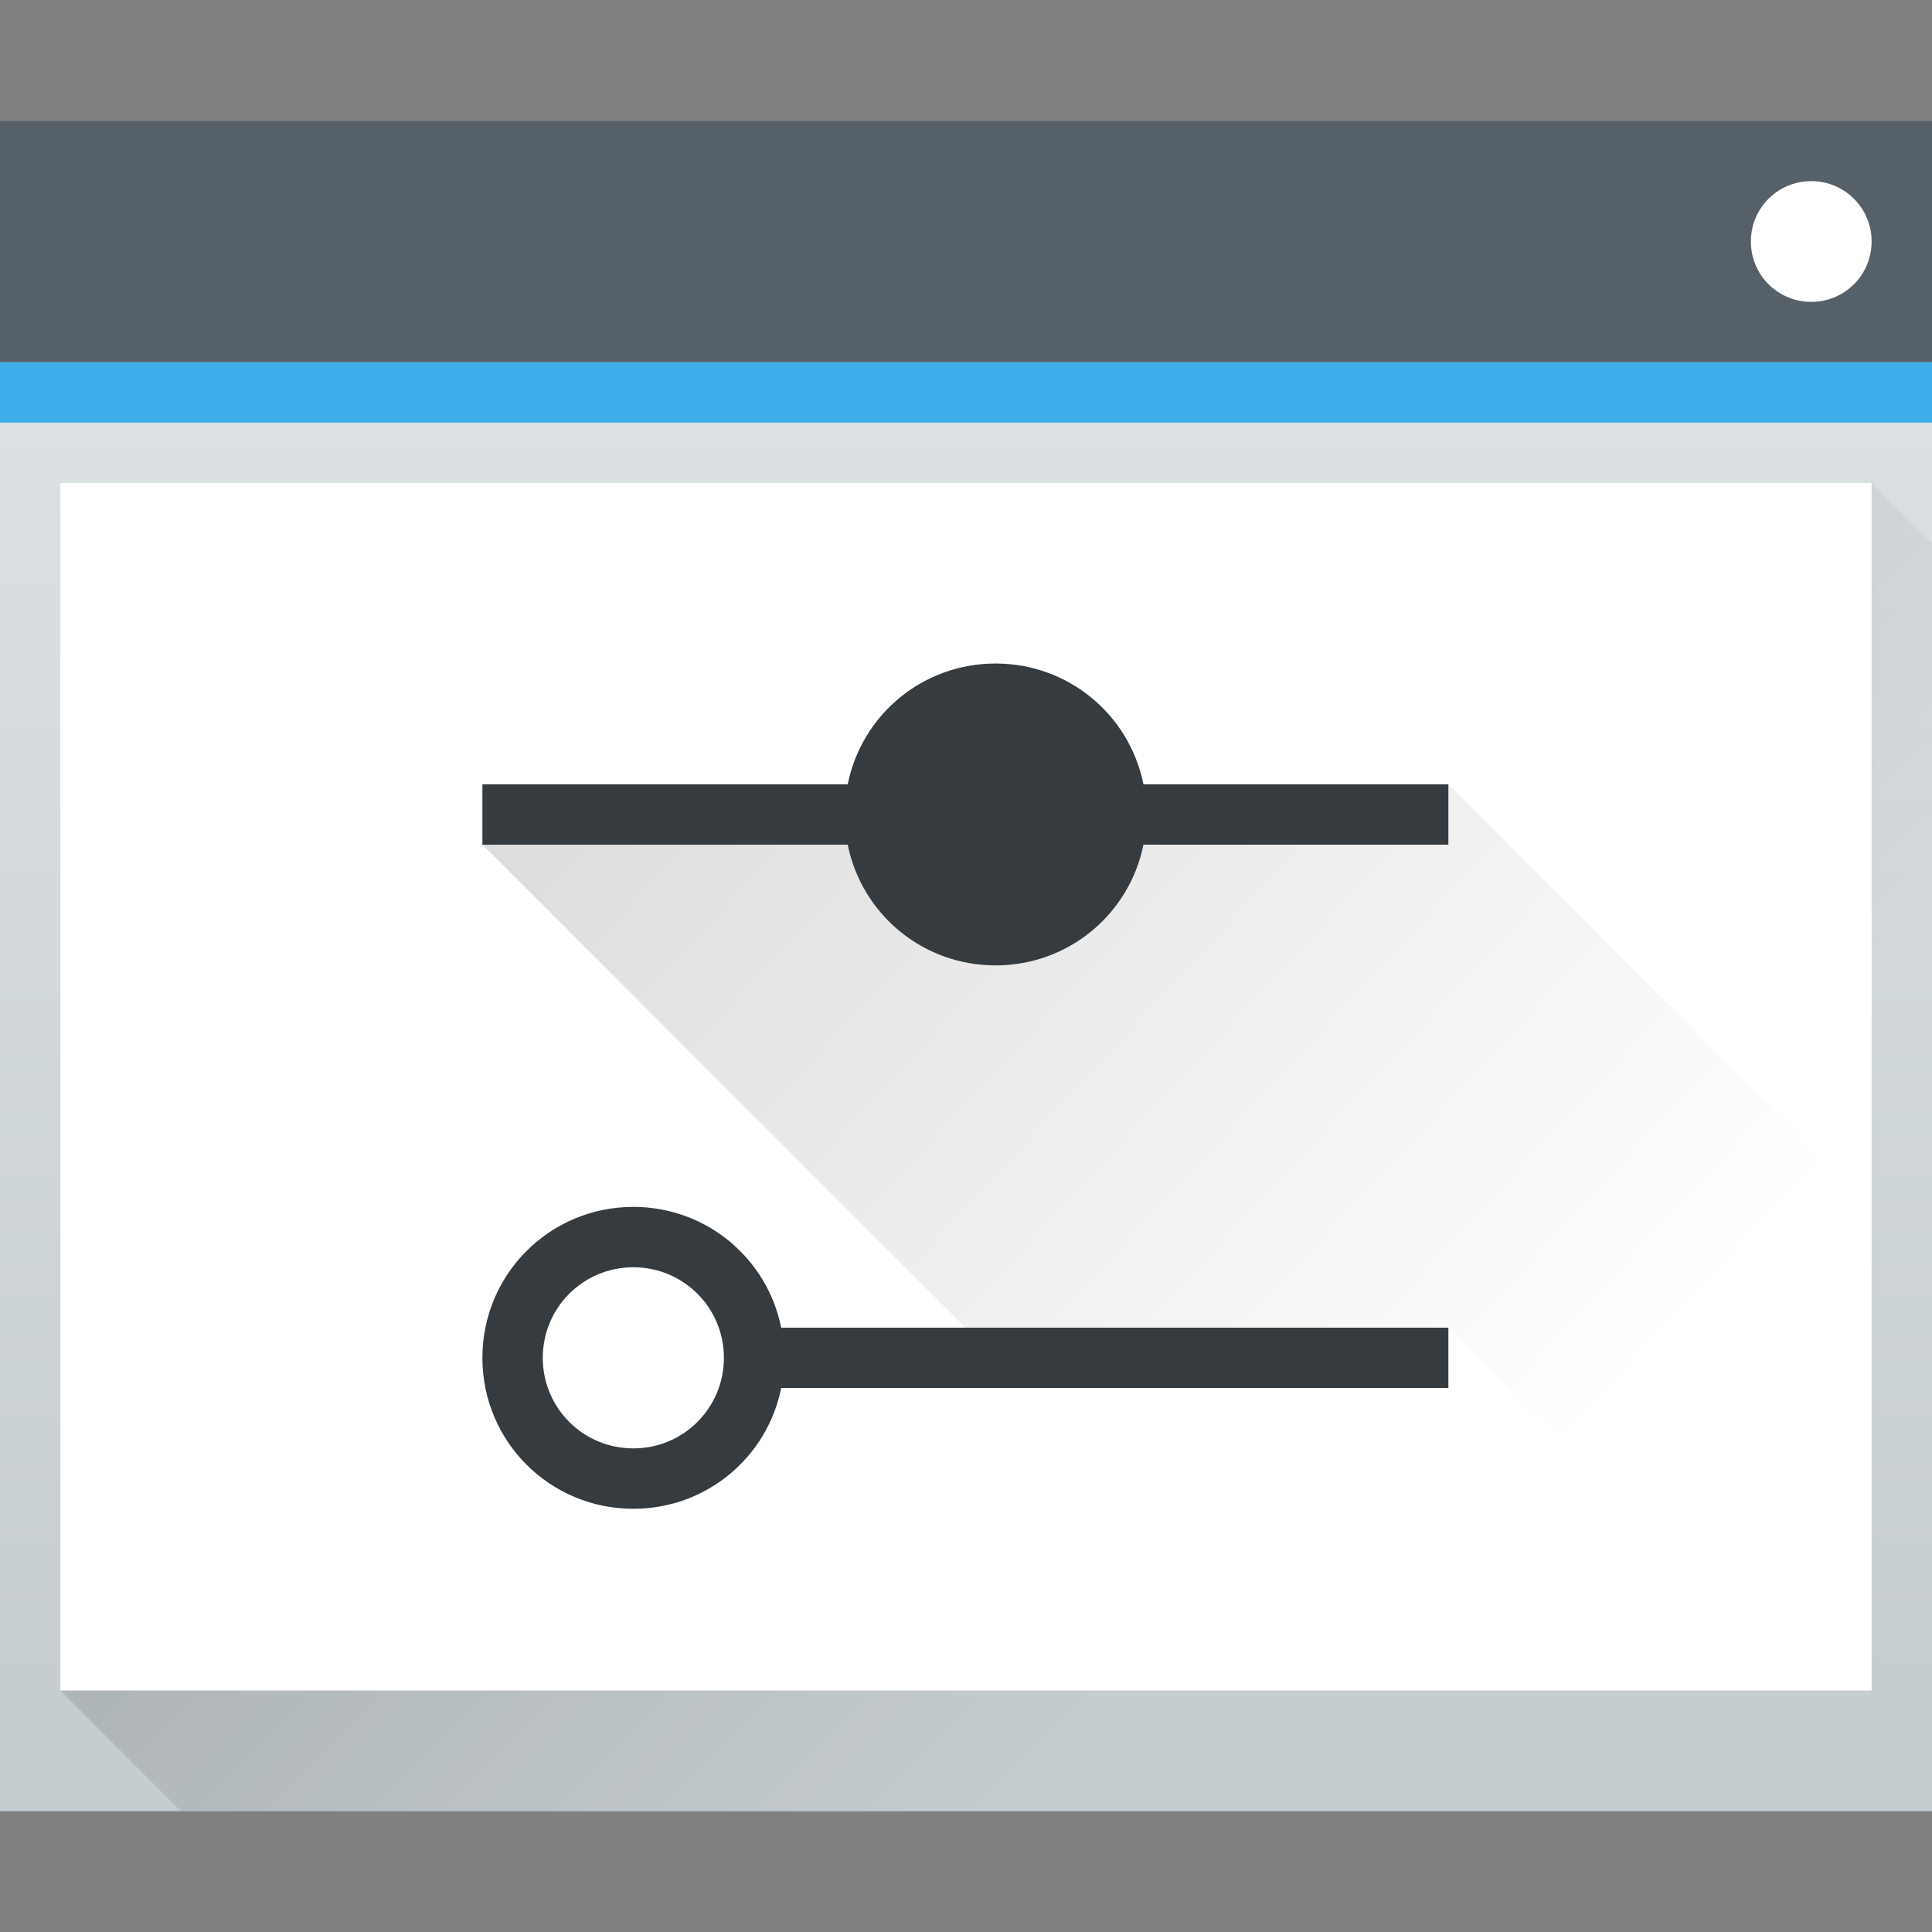
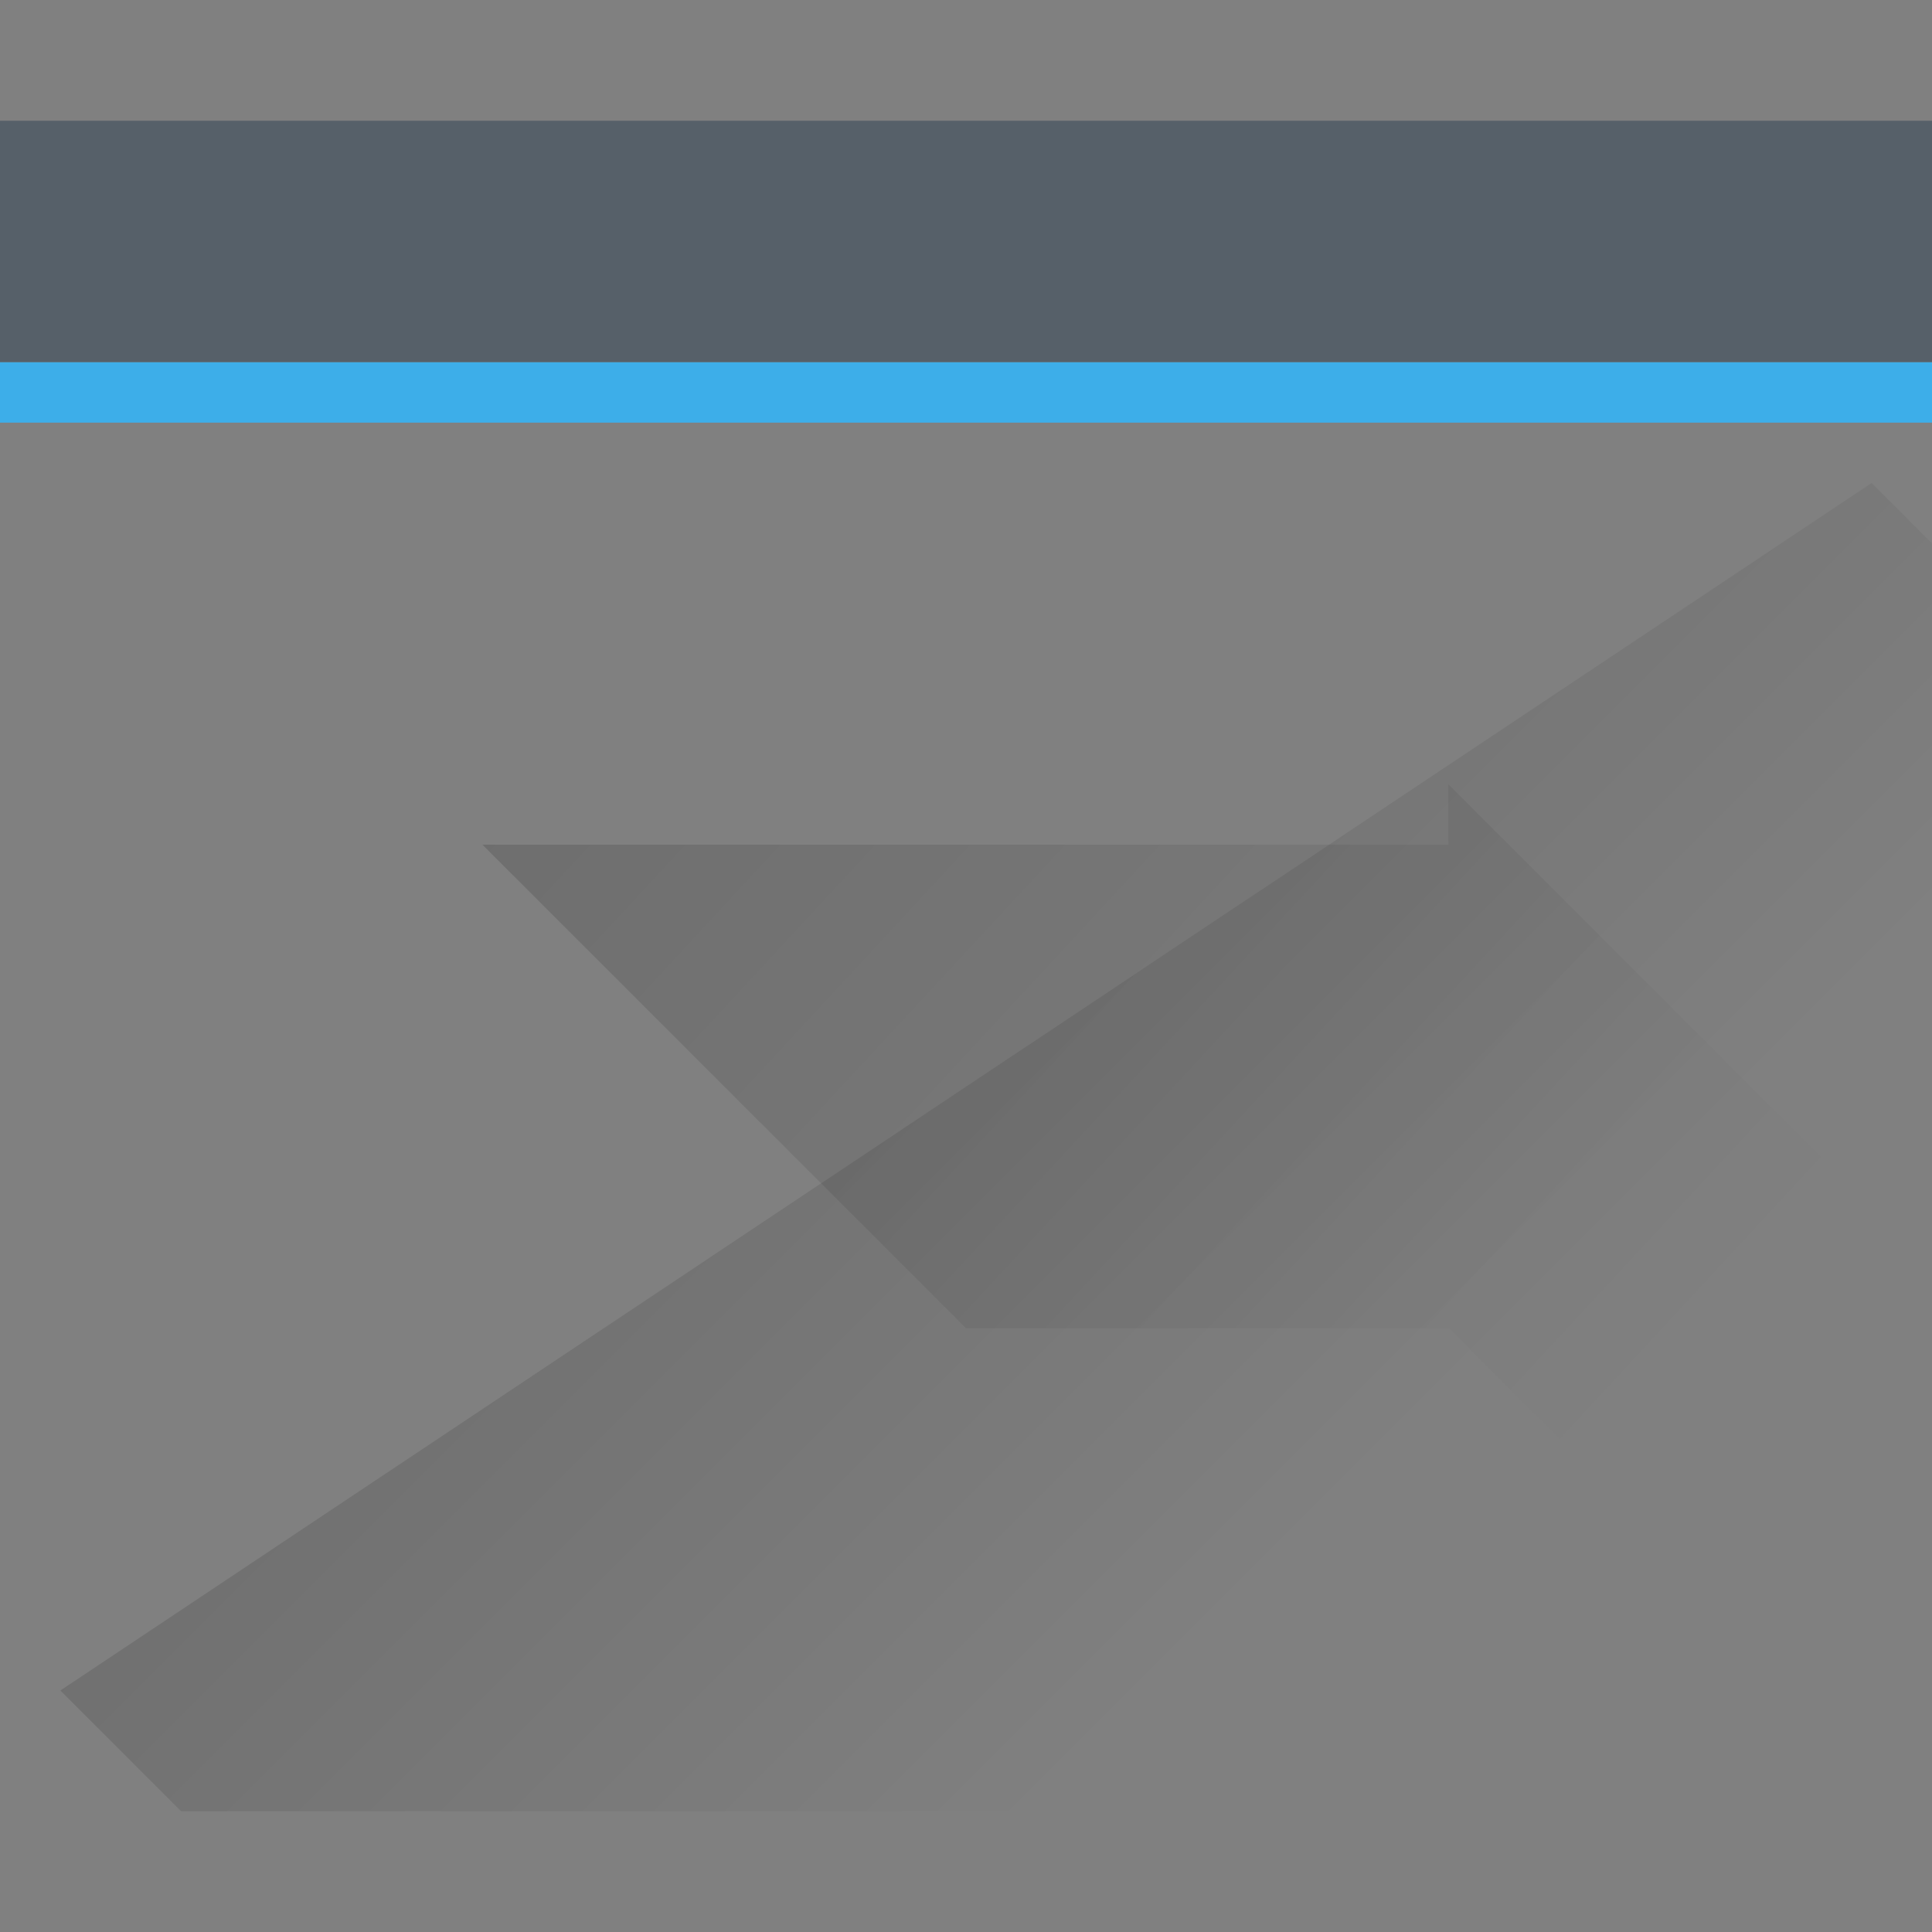
<svg xmlns="http://www.w3.org/2000/svg" xmlns:xlink="http://www.w3.org/1999/xlink" viewBox="0 0 32 32">
  <rect x="0" y="0" width="32" height="32" fill="#808080" stroke="none" />
  <linearGradient id="a" gradientTransform="matrix(.667 0 0 .635 128.19 198.519)" gradientUnits="userSpaceOnUse" x2="0" y1="543.798" y2="502.655">
    <stop offset="0" stop-color="#c6cdd1" />
    <stop offset="1" stop-color="#e0e5e7" />
  </linearGradient>
  <linearGradient id="b">
    <stop offset="0" />
    <stop offset="1" stop-opacity="0" />
  </linearGradient>
  <linearGradient id="c" gradientUnits="userSpaceOnUse" x1="391.571" x2="406.571" xlink:href="#b" y1="525.798" y2="540.798" />
  <linearGradient id="d" gradientTransform="translate(387.571 517.798)" gradientUnits="userSpaceOnUse" x1="-7" x2="18" xlink:href="#b" y1="13" y2="26" />
  <linearGradient id="e" gradientTransform="translate(0 -0)" gradientUnits="userSpaceOnUse" x1="384.571" x2="411.571" xlink:href="#d" y1="513.798" y2="538.798" />
  <linearGradient id="f" gradientTransform="translate(-.01 -.01)" gradientUnits="userSpaceOnUse" x1="391.189" x2="410.156" xlink:href="#d" y1="530.465" y2="545.543" />
  <g transform="translate(-384.571 -515.798)">
-     <path d="m384.571 517.798h32v28h-32z" fill="url(#a)" />
    <path d="m385.571 543.798 30-20 1 1-0 21-29 0z" fill="url(#c)" fill-rule="evenodd" opacity=".2" />
    <path d="m384.571 517.798h32v4h-32z" fill="#566069" />
    <path d="m384.571 521.798h32v1h-32z" fill="#3daee9" />
-     <path d="m30 3c-.554 0-1 .446-1 1s.446 1 1 1 1-.446 1-1-.446-1-1-1zm-29 5v20h30v-20z" fill="#fff" transform="translate(384.571 515.798)" />
    <path d="m392.561 529.788 8.01 8.01h8l6 6h1v-8l-7.01-7.01v1z" fill="url(#e)" opacity=".25" />
-     <path d="m393.017 539.788 4.325 4h17.219l-6-6v1h-11.601l-.984 1.364-1.415-.031z" fill="url(#f)" opacity=".25" />
-     <path d="m401.061 526.788c-1.214 0-2.219.856-2.449 2h-6.051v1h6.051c.23 1.144 1.235 2 2.449 2s2.219-.856 2.449-2h5.051v-1h-5.051c-.23-1.144-1.235-2-2.449-2zm-6 9c-1.385 0-2.5 1.115-2.5 2.5s1.115 2.5 2.5 2.5c1.214 0 2.219-.856 2.449-2h11.051v-1h-11.051c-.23-1.144-1.235-2-2.449-2zm0 1c.831 0 1.5.669 1.5 1.5s-.669 1.5-1.5 1.5-1.5-.669-1.5-1.5.669-1.5 1.5-1.5z" fill="#353b3e" />
  </g>
</svg>